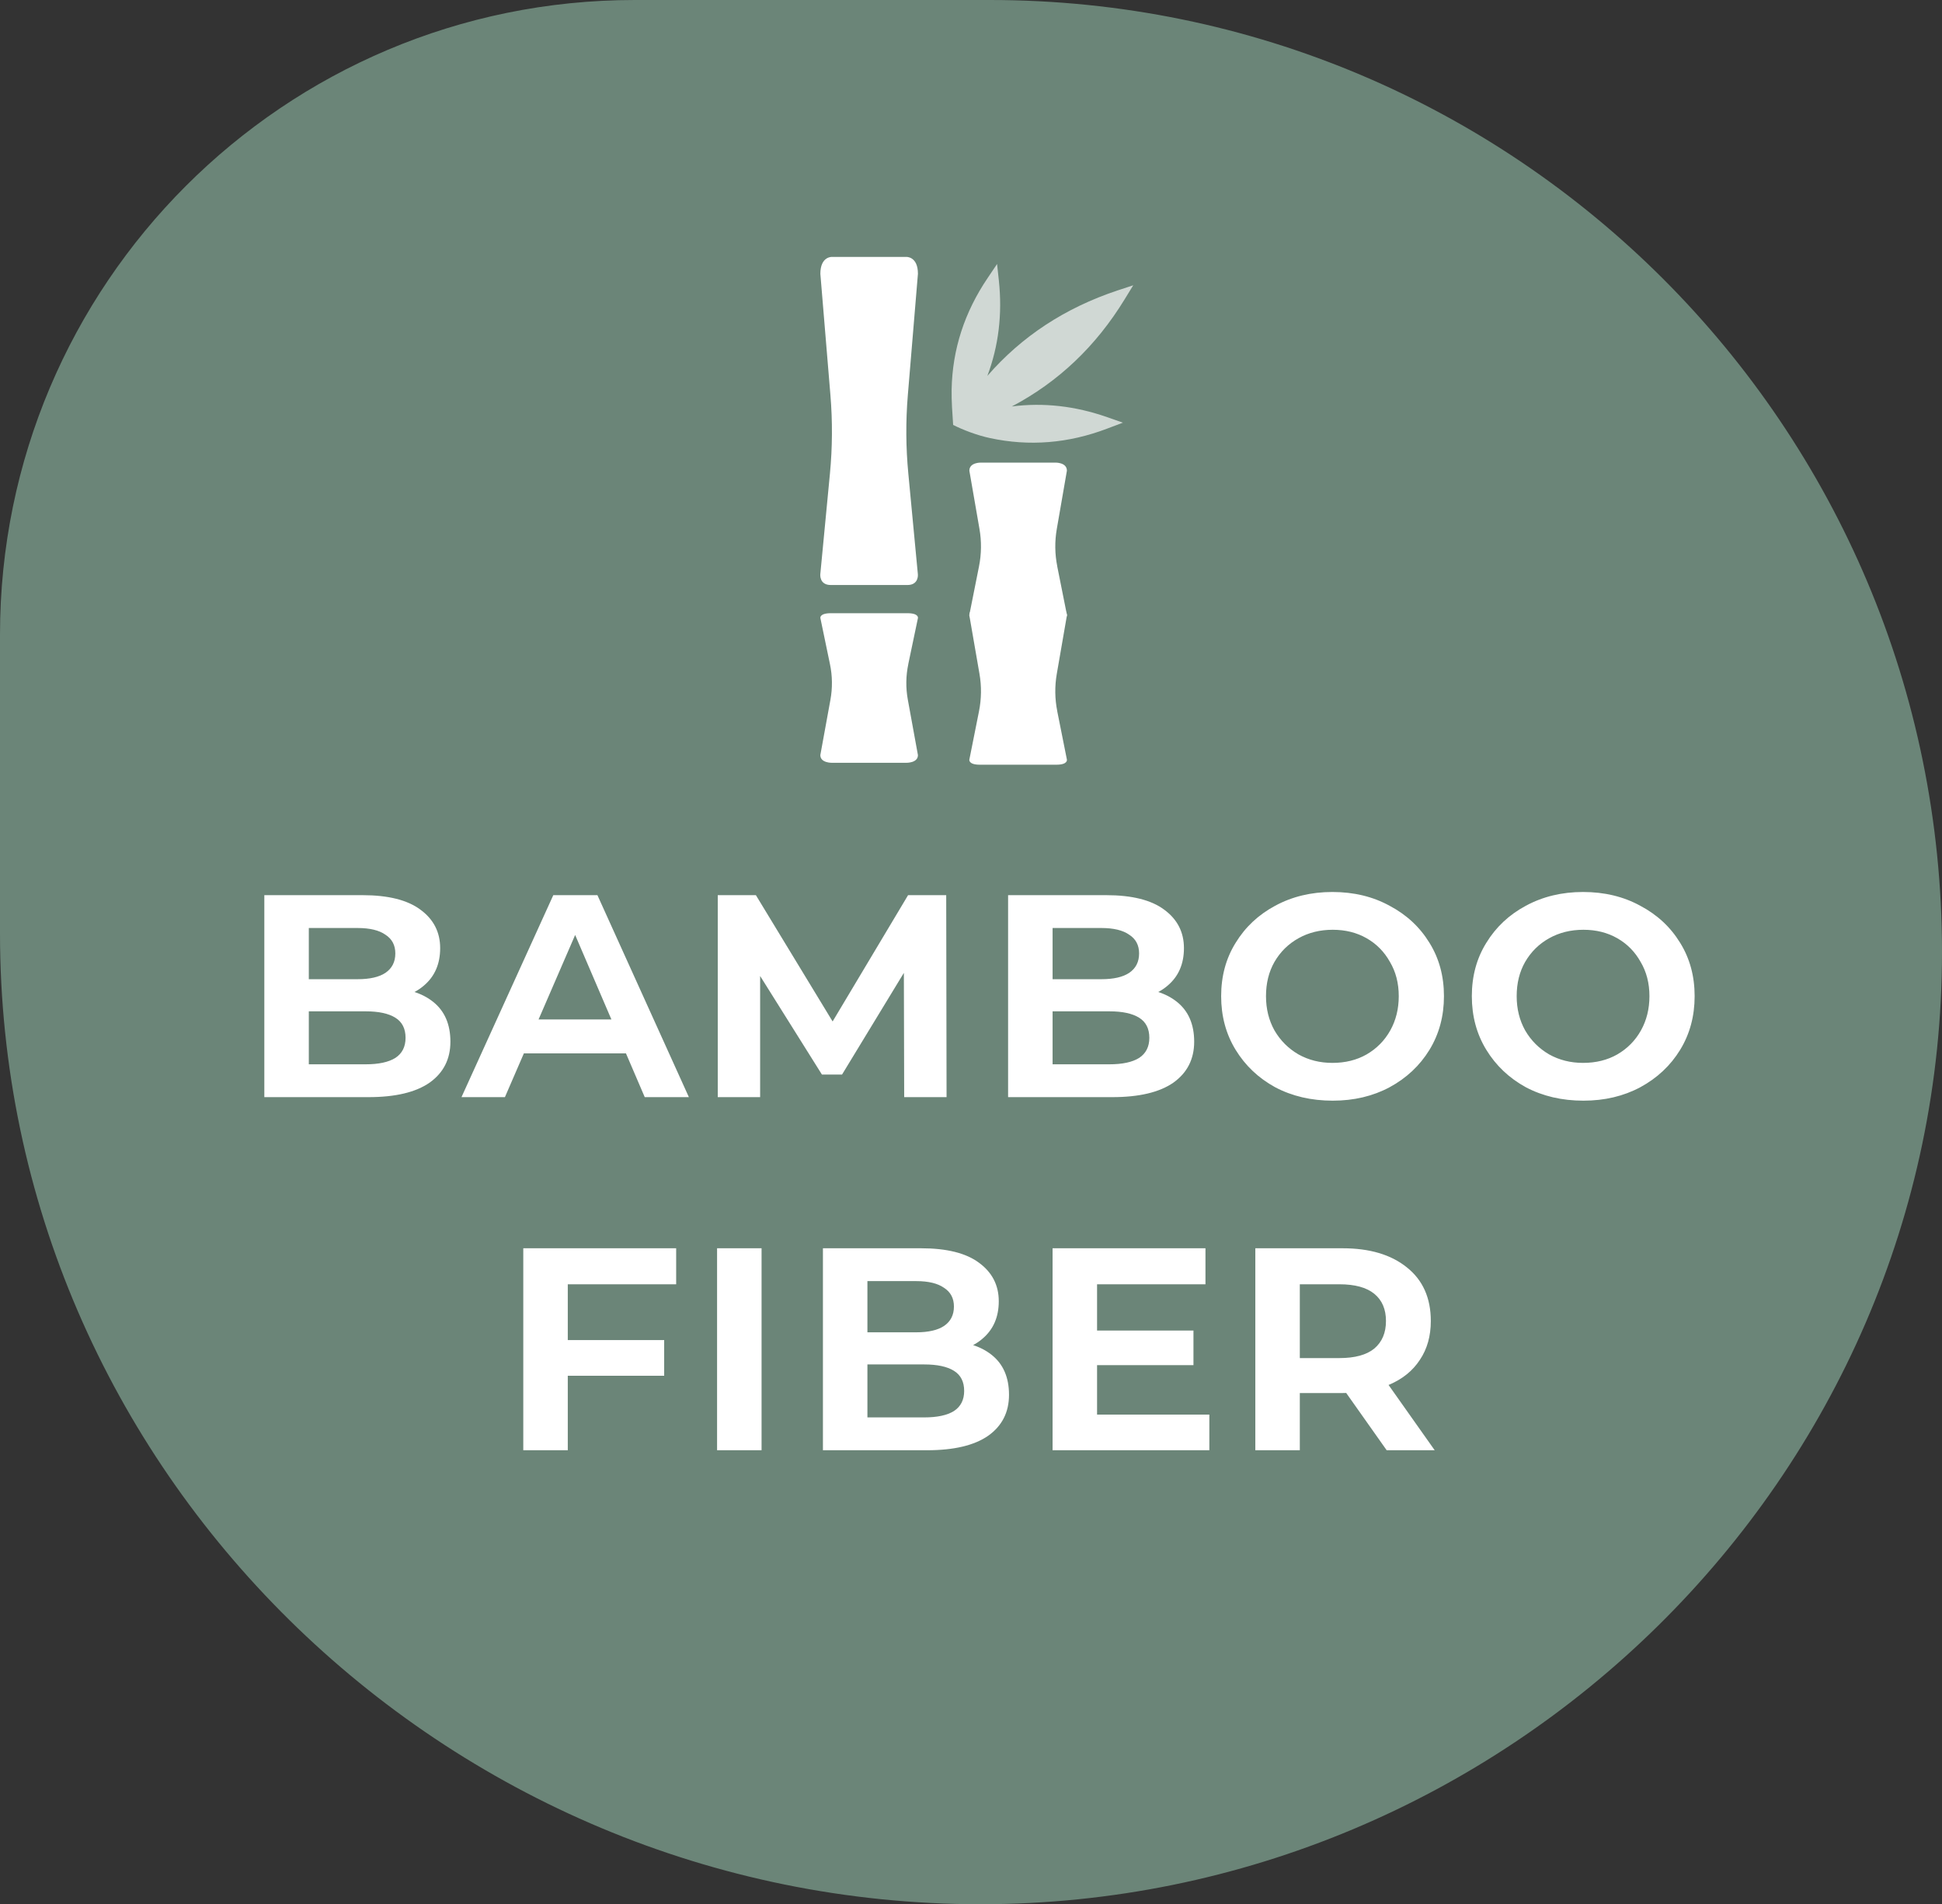
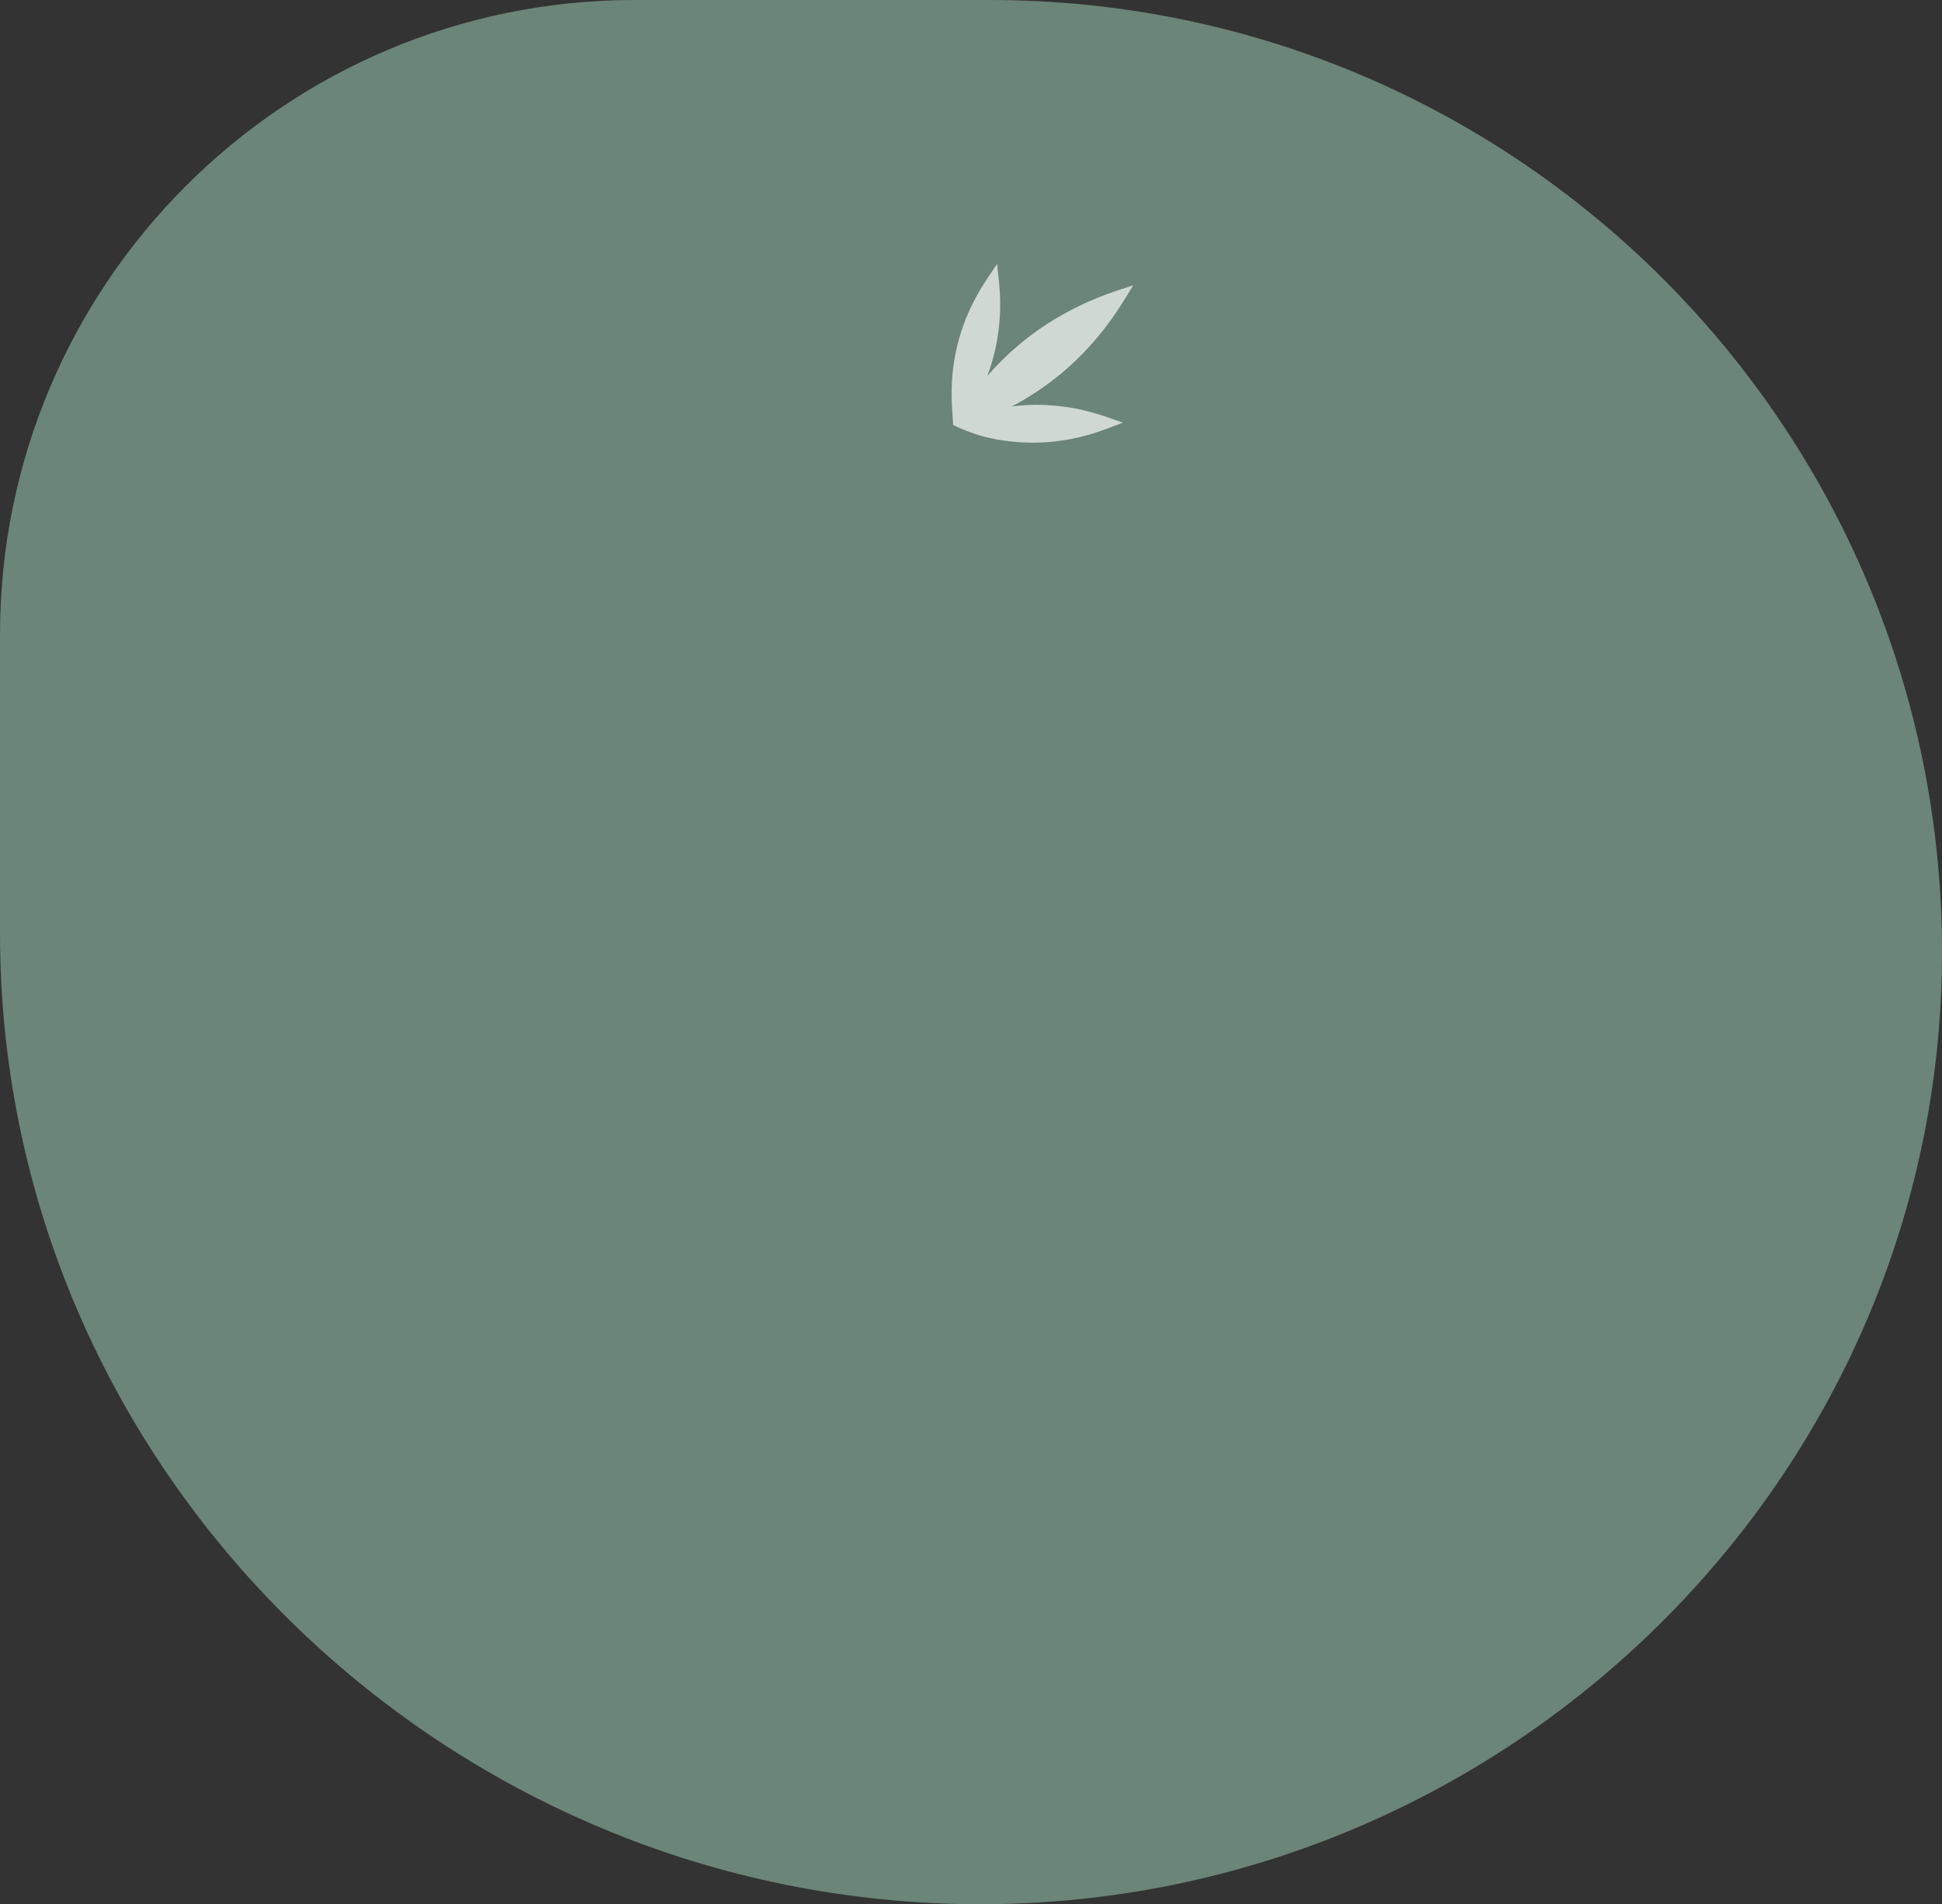
<svg xmlns="http://www.w3.org/2000/svg" fill="none" viewBox="0 0 154 151" height="151" width="154">
  <rect x="0" y="0" width="154" height="151" fill="#333333" stroke="none" />
  <path fill="#6B8578" d="M0 50.333C0 22.535 22.535 0 50.333 0H78.5C120.197 0 154 33.803 154 75.5C154 117.197 119.455 151 77.757 151C35.231 151 0 116.526 0 74V50.333Z" />
  <mask height="153" width="156" y="-1" x="-1" maskUnits="userSpaceOnUse" style="mask-type:alpha" id="mask0_1651_1876">
-     <path stroke-width="0.6" stroke="black" fill="#707070" d="M137.936 39.423C116.29 9.761 102.285 0.97 87.43 0.071C72.575 -0.828 36.075 6.373 15.031 44.305C15.031 44.305 -3.627 76.499 0.632 110.717C2.875 128.738 24.969 140.279 24.969 140.279C37.34 146.758 56.404 150.201 56.404 150.201C64.922 151.618 105.625 152.654 124.751 139.469C143.878 126.285 147.697 116.116 150.244 108.488C152.79 100.861 161.703 80.947 137.936 39.423Z" />
-   </mask>
+     </mask>
  <g mask="url(#mask0_1651_1876)">
-     <path fill="white" d="M20.961 87V70.984H28.745C30.78 70.984 32.311 71.367 33.337 72.132C34.383 72.897 34.905 73.915 34.905 75.184C34.905 76.435 34.476 77.424 33.617 78.152C32.777 78.88 31.639 79.244 30.201 79.244L30.649 78.348C32.199 78.348 33.431 78.712 34.345 79.44C35.26 80.168 35.717 81.223 35.717 82.604C35.717 83.985 35.167 85.068 34.065 85.852C32.964 86.617 31.349 87 29.221 87H20.961ZM24.489 84.396H28.997C30.024 84.396 30.808 84.228 31.349 83.892C31.891 83.537 32.161 83.005 32.161 82.296C32.161 81.568 31.891 81.036 31.349 80.7C30.808 80.364 30.024 80.196 28.997 80.196H24.013V77.648H28.353C29.324 77.648 30.061 77.48 30.565 77.144C31.088 76.789 31.349 76.276 31.349 75.604C31.349 74.951 31.088 74.456 30.565 74.12C30.061 73.765 29.324 73.588 28.353 73.588H24.489V84.396ZM36.596 87L43.876 70.984H47.376L54.628 87H51.128L45.024 72.776H46.2L40.04 87H36.596ZM40.208 83.528L41.16 80.84H49.504L50.456 83.528H40.208ZM56.918 87V70.984H59.942L66.746 82.184H65.318L72.01 70.984H75.034L75.062 87H71.702L71.674 76.276H72.206L66.774 85.208H65.178L59.578 76.276H60.278V87H56.918ZM79.942 87V70.984H87.726C89.76 70.984 91.291 71.367 92.318 72.132C93.363 72.897 93.886 73.915 93.886 75.184C93.886 76.435 93.457 77.424 92.598 78.152C91.758 78.88 90.619 79.244 89.182 79.244L89.63 78.348C91.179 78.348 92.411 78.712 93.326 79.44C94.24 80.168 94.698 81.223 94.698 82.604C94.698 83.985 94.147 85.068 93.046 85.852C91.945 86.617 90.33 87 88.202 87H79.942ZM83.47 84.396H87.978C89.004 84.396 89.788 84.228 90.33 83.892C90.871 83.537 91.142 83.005 91.142 82.296C91.142 81.568 90.871 81.036 90.33 80.7C89.788 80.364 89.004 80.196 87.978 80.196H82.994V77.648H87.334C88.305 77.648 89.042 77.48 89.546 77.144C90.069 76.789 90.33 76.276 90.33 75.604C90.33 74.951 90.069 74.456 89.546 74.12C89.042 73.765 88.305 73.588 87.334 73.588H83.47V84.396ZM105.685 87.28C103.986 87.28 102.465 86.925 101.121 86.216C99.796 85.488 98.75 84.499 97.985 83.248C97.219 81.997 96.837 80.579 96.837 78.992C96.837 77.405 97.219 75.996 97.985 74.764C98.75 73.513 99.796 72.533 101.121 71.824C102.465 71.096 103.977 70.732 105.657 70.732C107.355 70.732 108.867 71.096 110.193 71.824C111.537 72.533 112.591 73.513 113.357 74.764C114.122 75.996 114.505 77.405 114.505 78.992C114.505 80.579 114.122 81.997 113.357 83.248C112.591 84.499 111.537 85.488 110.193 86.216C108.867 86.925 107.365 87.28 105.685 87.28ZM105.657 84.284C106.683 84.284 107.589 84.06 108.373 83.612C109.175 83.145 109.801 82.511 110.249 81.708C110.697 80.905 110.921 80 110.921 78.992C110.921 77.965 110.687 77.06 110.221 76.276C109.773 75.473 109.157 74.848 108.373 74.4C107.589 73.952 106.693 73.728 105.685 73.728C104.677 73.728 103.771 73.952 102.969 74.4C102.166 74.848 101.531 75.473 101.065 76.276C100.617 77.06 100.393 77.965 100.393 78.992C100.393 80 100.617 80.905 101.065 81.708C101.531 82.511 102.166 83.145 102.969 83.612C103.771 84.06 104.667 84.284 105.657 84.284ZM125.564 87.28C123.865 87.28 122.344 86.925 121 86.216C119.674 85.488 118.629 84.499 117.864 83.248C117.098 81.997 116.716 80.579 116.716 78.992C116.716 77.405 117.098 75.996 117.864 74.764C118.629 73.513 119.674 72.533 121 71.824C122.344 71.096 123.856 70.732 125.536 70.732C127.234 70.732 128.746 71.096 130.072 71.824C131.416 72.533 132.47 73.513 133.236 74.764C134.001 75.996 134.384 77.405 134.384 78.992C134.384 80.579 134.001 81.997 133.236 83.248C132.47 84.499 131.416 85.488 130.072 86.216C128.746 86.925 127.244 87.28 125.564 87.28ZM125.536 84.284C126.562 84.284 127.468 84.06 128.252 83.612C129.054 83.145 129.68 82.511 130.128 81.708C130.576 80.905 130.8 80 130.8 78.992C130.8 77.965 130.566 77.06 130.1 76.276C129.652 75.473 129.036 74.848 128.252 74.4C127.468 73.952 126.572 73.728 125.564 73.728C124.556 73.728 123.65 73.952 122.848 74.4C122.045 74.848 121.41 75.473 120.944 76.276C120.496 77.06 120.272 77.965 120.272 78.992C120.272 80 120.496 80.905 120.944 81.708C121.41 82.511 122.045 83.145 122.848 83.612C123.65 84.06 124.546 84.284 125.536 84.284ZM41.496 115V98.984H53.62V101.84H45.025V115H41.496ZM44.577 109.092V106.264H52.669V109.092H44.577ZM56.864 115V98.984H60.392V115H56.864ZM65.258 115V98.984H73.042C75.077 98.984 76.608 99.367 77.634 100.132C78.68 100.897 79.202 101.915 79.202 103.184C79.202 104.435 78.773 105.424 77.914 106.152C77.074 106.88 75.936 107.244 74.498 107.244L74.946 106.348C76.496 106.348 77.728 106.712 78.642 107.44C79.557 108.168 80.014 109.223 80.014 110.604C80.014 111.985 79.464 113.068 78.362 113.852C77.261 114.617 75.646 115 73.518 115H65.258ZM68.786 112.396H73.294C74.321 112.396 75.105 112.228 75.646 111.892C76.188 111.537 76.458 111.005 76.458 110.296C76.458 109.568 76.188 109.036 75.646 108.7C75.105 108.364 74.321 108.196 73.294 108.196H68.31V105.648H72.65C73.621 105.648 74.358 105.48 74.862 105.144C75.385 104.789 75.646 104.276 75.646 103.604C75.646 102.951 75.385 102.456 74.862 102.12C74.358 101.765 73.621 101.588 72.65 101.588H68.786V112.396ZM83.469 115V98.984H95.593V101.84H86.997V112.172H95.901V115H83.469ZM86.521 108.252V105.508H94.641V108.252H86.521ZM99.547 115V98.984H106.463C108.61 98.984 110.309 99.488 111.559 100.496C112.829 101.504 113.463 102.923 113.463 104.752C113.463 105.947 113.174 106.973 112.595 107.832C112.035 108.691 111.233 109.344 110.187 109.792C109.142 110.24 107.901 110.464 106.463 110.464H101.507L103.075 108.924V115H99.547ZM109.963 115L105.847 109.176H109.655L113.771 115H109.963ZM103.075 109.344L101.787 107.692H106.211C107.443 107.692 108.367 107.44 108.983 106.936C109.599 106.413 109.907 105.685 109.907 104.752C109.907 103.819 109.599 103.1 108.983 102.596C108.367 102.092 107.443 101.84 106.211 101.84H101.787L103.075 100.216V109.344Z" />
-   </g>
-   <path fill="white" d="M72.03 37.551C71.832 35.483 71.819 33.401 71.991 31.33L72.792 21.71C72.792 20.32 71.87 20.372 71.87 20.372H65.974C65.974 20.372 65.054 20.322 65.054 21.712L65.852 31.33C66.024 33.399 66.012 35.487 65.814 37.551L65.049 45.539C65.049 45.539 64.959 46.39 65.883 46.39H71.956C72.88 46.39 72.787 45.539 72.787 45.539L72.03 37.551Z" />
+     </g>
  <path fill-opacity="0.68" fill="white" d="M78.297 29.808C79.191 27.431 79.492 24.901 79.21 22.252L79.067 20.934L78.329 22.032C76.489 24.746 75.522 27.704 75.464 30.888C75.448 31.822 75.522 32.766 75.584 33.695C76.315 34.072 77.485 34.522 78.501 34.737C81.611 35.408 84.721 35.162 87.808 33.984L89.045 33.516L87.796 33.079C85.271 32.195 82.75 31.908 80.237 32.231C83.921 30.291 86.902 27.462 89.174 23.75L89.865 22.622L88.608 23.036C84.47 24.414 81.026 26.667 78.297 29.808Z" />
-   <path fill="white" d="M72.03 52.658C71.832 53.591 71.819 54.554 71.992 55.492L72.792 59.877C72.792 60.511 71.87 60.487 71.87 60.487H65.974C65.974 60.487 65.052 60.511 65.052 59.877L65.852 55.492C66.024 54.554 66.011 53.591 65.814 52.658L65.056 49.013C65.056 49.013 64.966 48.626 65.888 48.626H71.96C72.885 48.626 72.792 49.013 72.792 49.013L72.027 52.658H72.03ZM83.843 44.918C83.645 43.935 83.632 42.925 83.805 41.937L84.605 37.324C84.605 36.653 83.683 36.684 83.683 36.684H77.794C77.794 36.684 76.87 36.653 76.87 37.324L77.67 41.935C77.844 42.928 77.83 43.932 77.634 44.918L76.87 48.748C76.87 48.748 76.779 49.154 77.701 49.154H83.773C84.698 49.154 84.605 48.748 84.605 48.748L83.84 44.918H83.843Z" />
-   <path fill="white" d="M83.843 56.404C83.645 55.421 83.632 54.41 83.805 53.422L84.605 48.809C84.605 48.138 83.683 48.169 83.683 48.169H77.794C77.794 48.169 76.87 48.138 76.87 48.809L77.67 53.422C77.844 54.414 77.83 55.417 77.634 56.404L76.87 60.233C76.87 60.233 76.779 60.639 77.701 60.639H83.773C84.698 60.639 84.605 60.233 84.605 60.233L83.84 56.404H83.843Z" />
</svg>